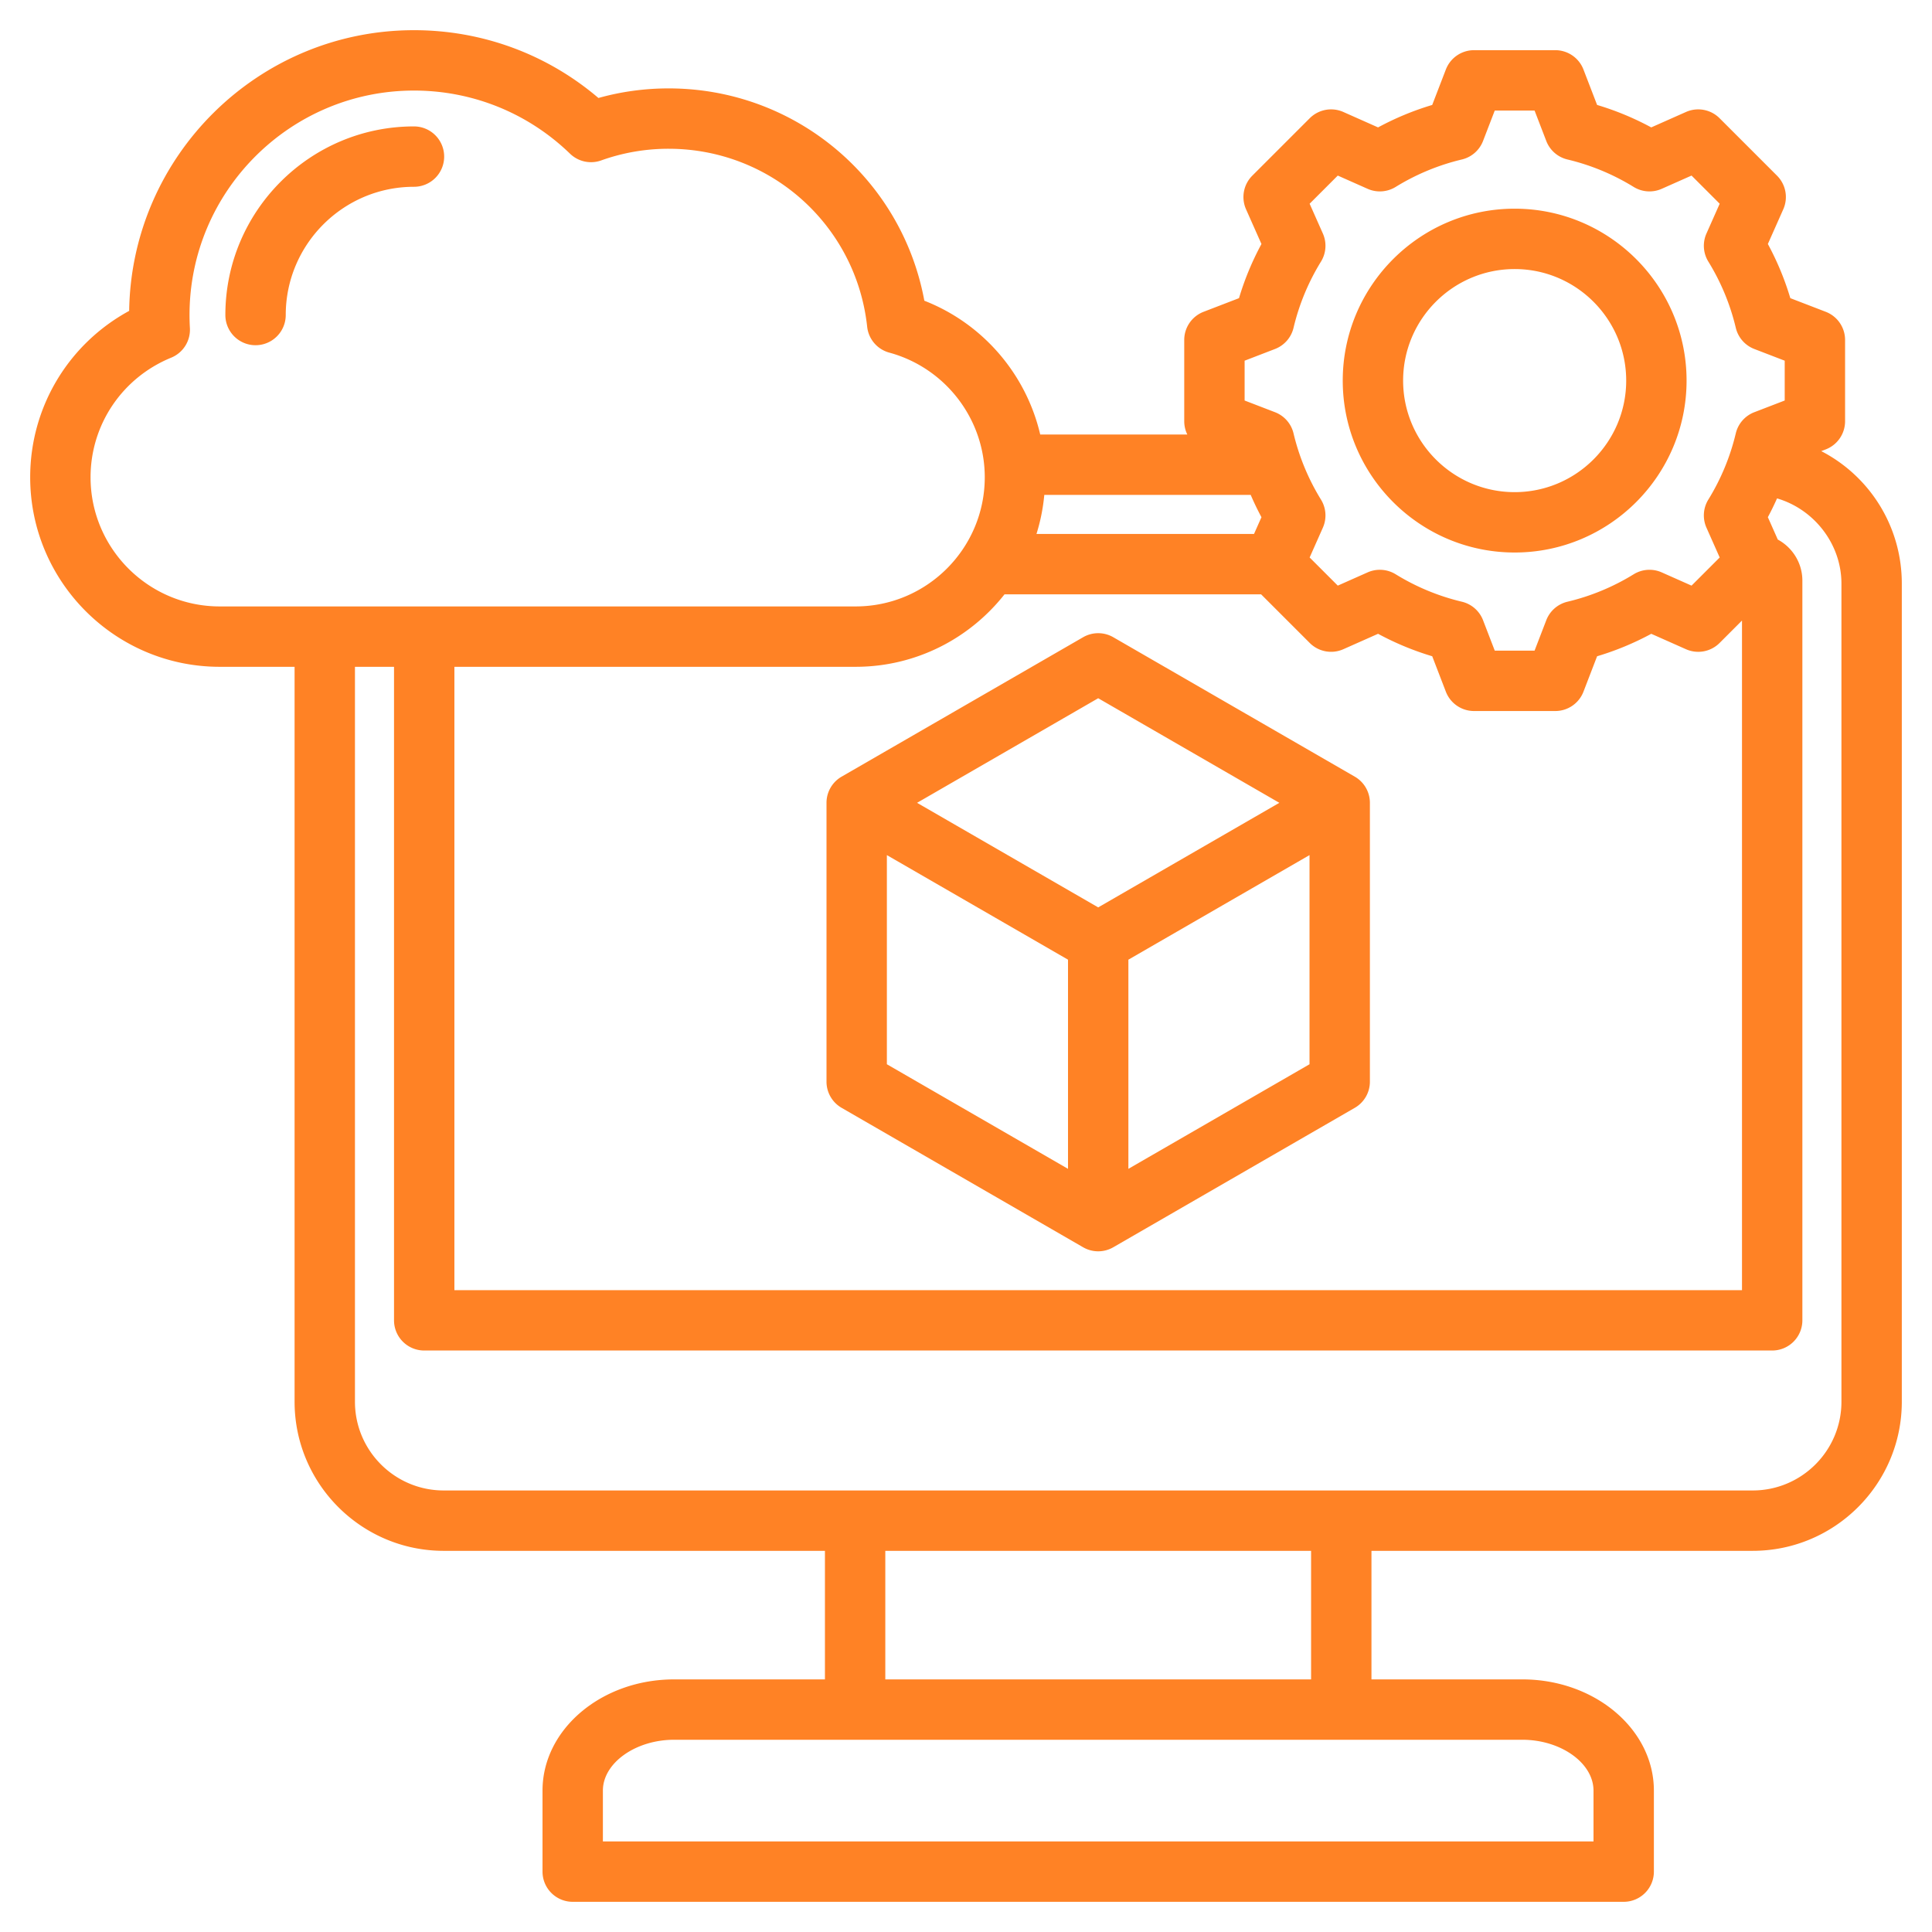
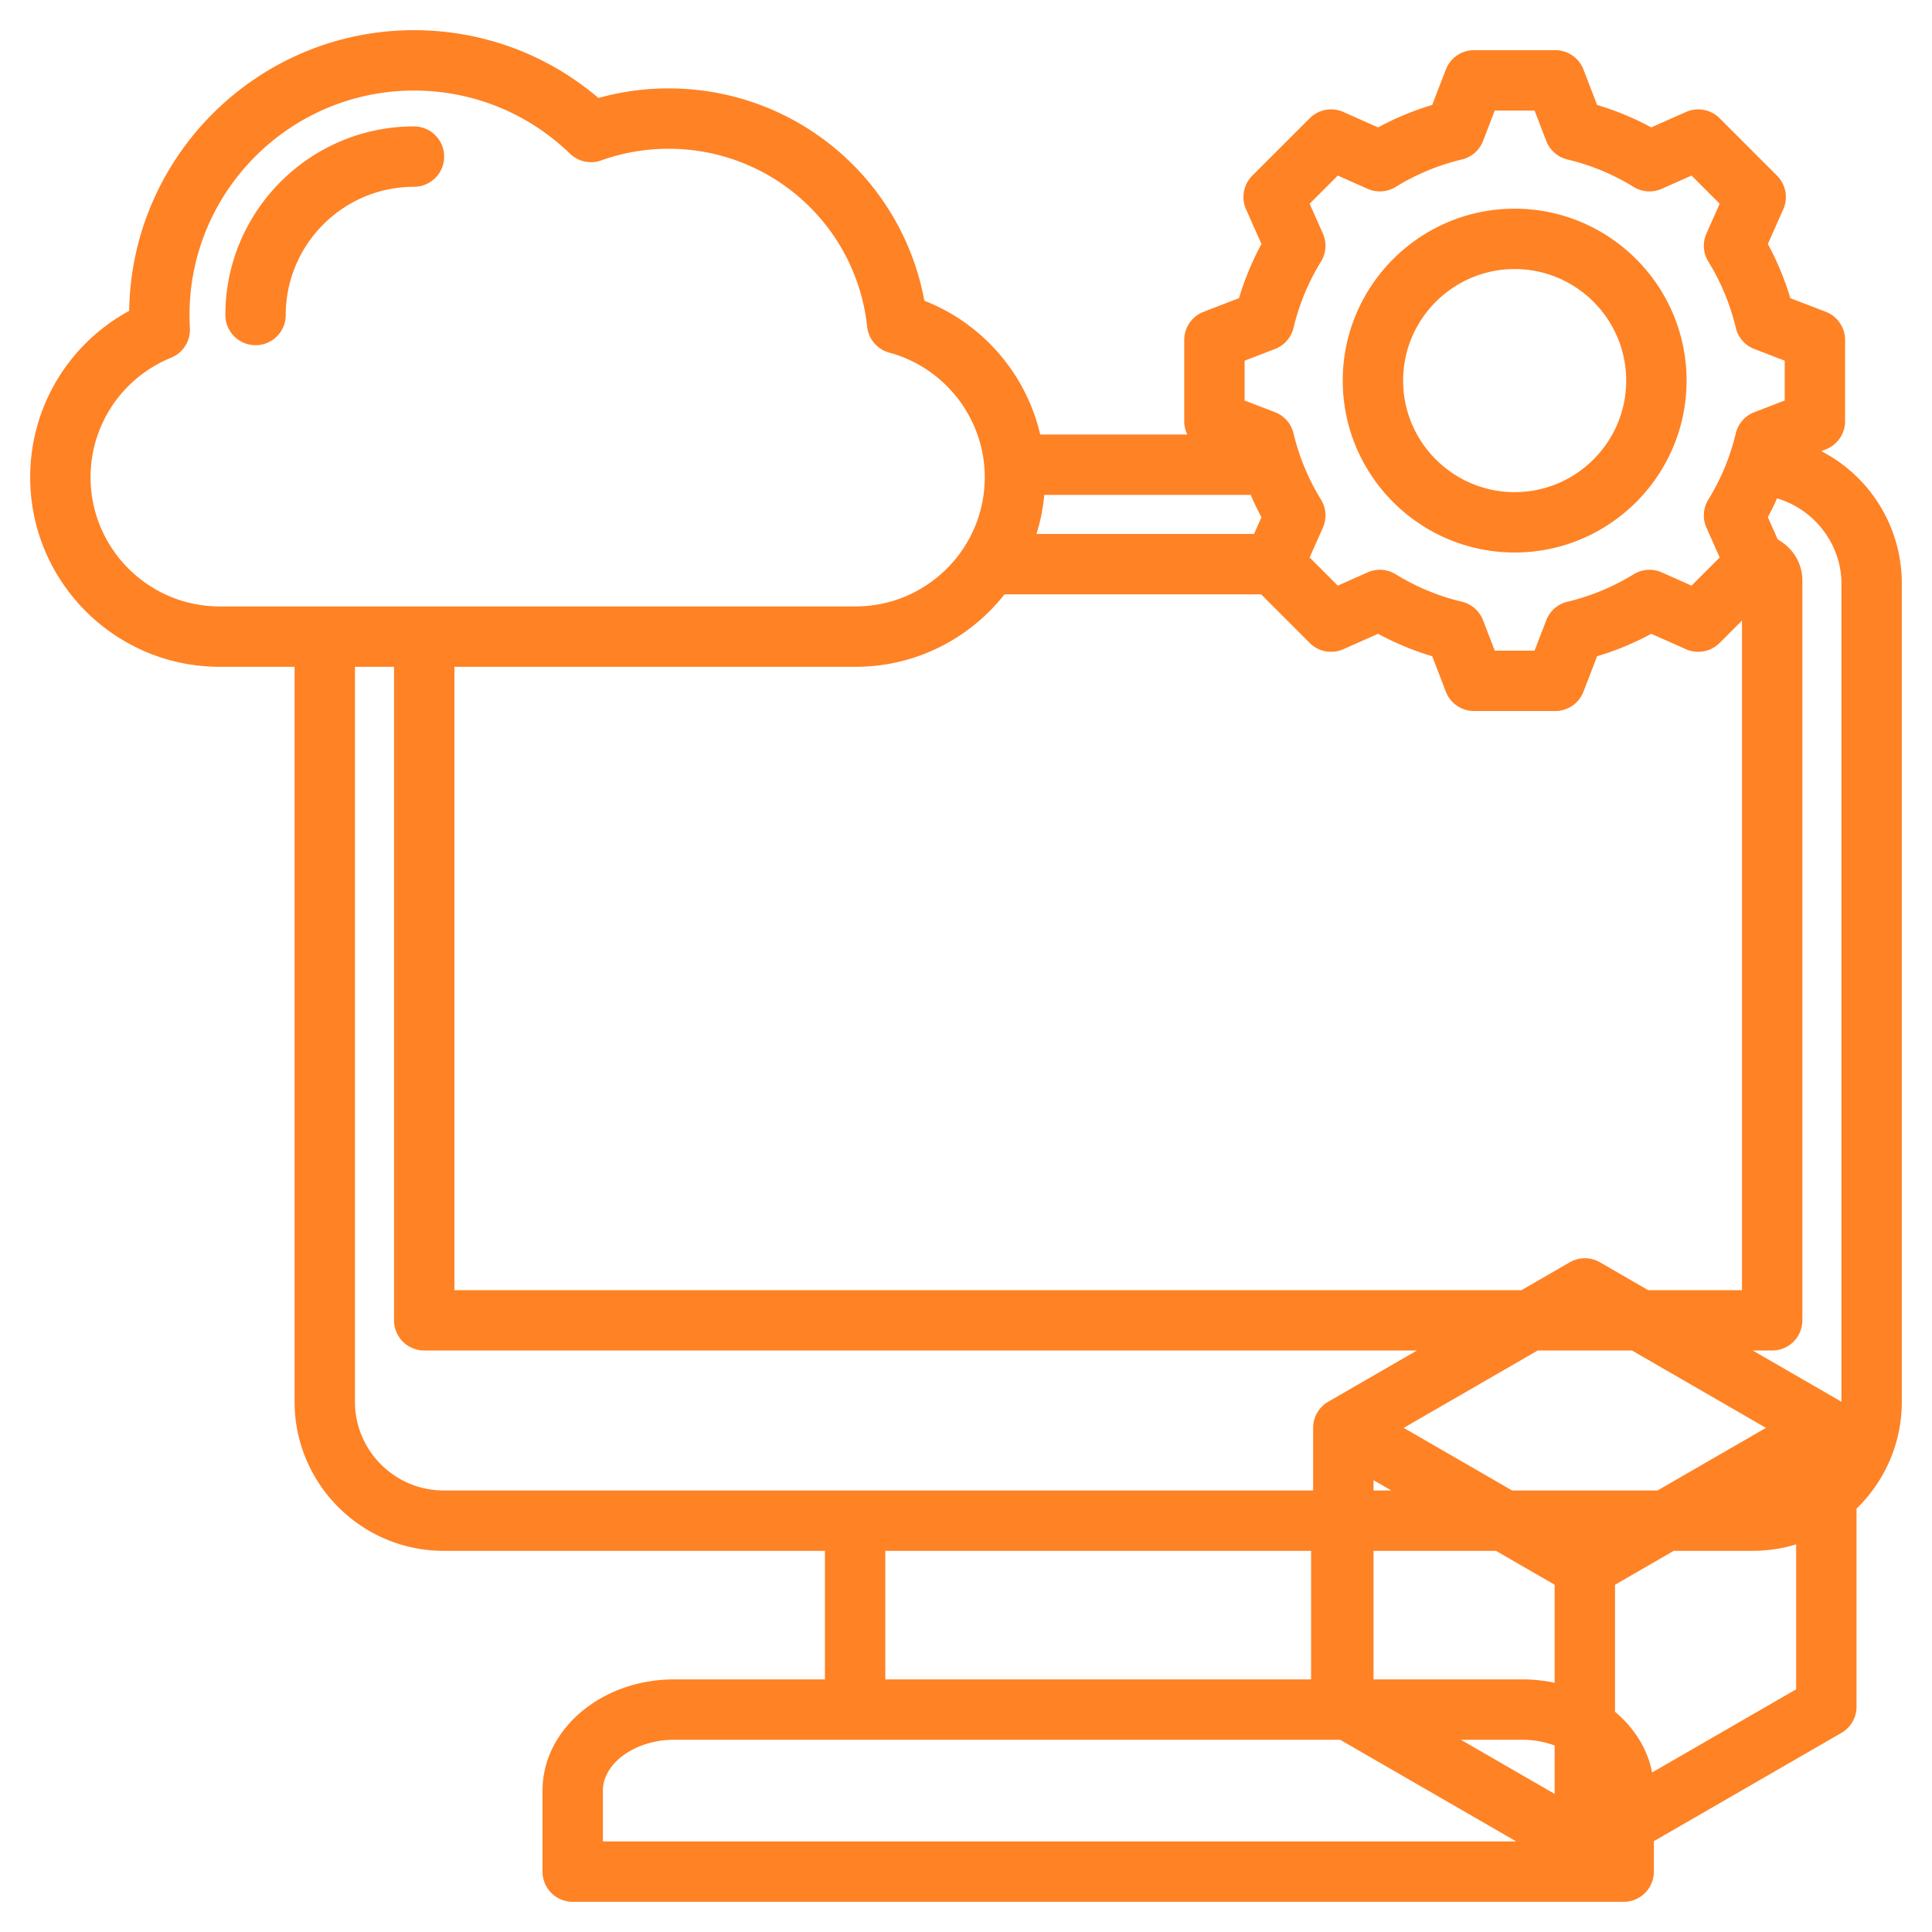
<svg xmlns="http://www.w3.org/2000/svg" version="1.1" width="512" height="512" x="0" y="0" viewBox="0 0 512 512" style="enable-background:new 0 0 512 512" xml:space="preserve" class="">
  <g>
-     <path d="m482.653 119.553 1.187-.457a8 8 0 0 0 5.126-7.466V90.094a8 8 0 0 0-5.126-7.466l-9.386-3.613a75.669 75.669 0 0 0-5.952-14.355l4.085-9.198a7.999 7.999 0 0 0-1.654-8.904L455.705 31.33a8 8 0 0 0-8.904-1.655l-9.203 4.087a75.709 75.709 0 0 0-14.35-5.95l-3.614-9.389a8 8 0 0 0-7.466-5.126h-21.536a8.001 8.001 0 0 0-7.466 5.126l-3.615 9.39a75.736 75.736 0 0 0-14.35 5.95L356 29.675a8.003 8.003 0 0 0-8.904 1.655l-15.228 15.229a8 8 0 0 0-1.655 8.904l4.086 9.201a75.673 75.673 0 0 0-5.95 14.352l-9.388 3.614a7.998 7.998 0 0 0-5.126 7.466v21.536c0 1.25.292 2.451.821 3.526H275.67c-3.727-15.99-15.177-29.398-30.711-35.466-5.987-32.422-34.251-56.266-67.767-56.266-6.335 0-12.571.853-18.601 2.541C144.95 14.346 127.772 8 109.709 8 68.452 8 34.82 41.267 34.231 82.387 18.132 91.144 8 107.903 8 126.483c0 27.695 22.532 50.227 50.227 50.227h19.841v194.762c0 21.788 17.726 39.515 39.514 39.515h101.035v34.068h-39.969c-19.23 0-34.875 13.222-34.875 29.473V496a8 8 0 0 0 8 8h278.523a8 8 0 0 0 8-8v-21.473c0-16.251-15.645-29.473-34.875-29.473h-39.969v-34.068h101.034c21.788 0 39.514-17.727 39.514-39.515V154.67c0-15.273-8.613-28.542-21.347-35.117zM120.42 176.71h106.327c15.991 0 30.249-7.521 39.454-19.201h68.01l12.885 12.885a8 8 0 0 0 8.904 1.655l9.203-4.087a75.763 75.763 0 0 0 14.35 5.95l3.614 9.39a7.998 7.998 0 0 0 7.466 5.126h21.536a8 8 0 0 0 7.466-5.126l3.613-9.386a75.74 75.74 0 0 0 14.356-5.951l9.197 4.085a7.998 7.998 0 0 0 8.904-1.654l5.942-5.942v177.449H120.42zm211.031-45.554a75.617 75.617 0 0 0 2.848 5.908l-1.974 4.445h-57.65a49.882 49.882 0 0 0 2.073-10.353zm-1.616-35.569 8.058-3.102a7.998 7.998 0 0 0 4.909-5.614 59.81 59.81 0 0 1 7.272-17.542 7.998 7.998 0 0 0 .5-7.442l-3.509-7.899 7.46-7.46 7.901 3.509a8.001 8.001 0 0 0 7.442-.5 59.794 59.794 0 0 1 17.541-7.272 8.002 8.002 0 0 0 5.614-4.909l3.103-8.059h10.55l3.102 8.059a7.998 7.998 0 0 0 5.614 4.909 59.838 59.838 0 0 1 17.542 7.272 7.996 7.996 0 0 0 7.441.5l7.901-3.509 7.46 7.46-3.507 7.896a8 8 0 0 0 .5 7.443 59.784 59.784 0 0 1 7.274 17.545 8 8 0 0 0 4.909 5.614l8.055 3.101v10.551l-8.059 3.102a8 8 0 0 0-4.909 5.614 59.838 59.838 0 0 1-7.272 17.542 8.001 8.001 0 0 0-.499 7.442l3.509 7.9-7.46 7.46-7.896-3.507a7.995 7.995 0 0 0-7.442.499 59.776 59.776 0 0 1-17.546 7.273 7.999 7.999 0 0 0-5.615 4.909l-3.101 8.056h-10.55l-3.102-8.059a7.998 7.998 0 0 0-5.614-4.909 59.856 59.856 0 0 1-17.542-7.272 8.002 8.002 0 0 0-7.441-.499l-7.901 3.509-7.46-7.46 3.507-7.897a7.998 7.998 0 0 0-.5-7.442 59.79 59.79 0 0 1-7.273-17.546 7.998 7.998 0 0 0-4.909-5.613l-8.056-3.101V95.587zM24 126.483c0-13.941 8.388-26.383 21.37-31.699a8 8 0 0 0 4.955-7.86 60.662 60.662 0 0 1-.101-3.438C50.224 50.685 76.909 24 109.709 24c15.516 0 30.203 5.942 41.355 16.732a8.003 8.003 0 0 0 8.262 1.781 52.776 52.776 0 0 1 17.865-3.089c27.086 0 49.707 20.275 52.616 47.163a7.997 7.997 0 0 0 5.854 6.858c14.903 4.054 25.311 17.64 25.311 33.038 0 18.873-15.354 34.227-34.227 34.227H58.227C39.354 160.71 24 145.356 24 126.483zm398.295 348.044V488H159.772v-13.473c0-7.303 8.644-13.473 18.875-13.473H403.42c10.231.001 18.875 6.171 18.875 13.473zm-74.843-29.472H234.616v-34.068h112.836zM488 371.472c0 12.966-10.548 23.515-23.514 23.515H117.581c-12.965 0-23.514-10.549-23.514-23.515V176.71h10.353v173.191a8 8 0 0 0 8 8h357.227a8 8 0 0 0 8-8V153.88c0-4.703-2.639-8.801-6.514-10.892l-2.633-5.928a76.318 76.318 0 0 0 2.435-4.979c9.787 2.862 17.065 12.051 17.065 22.59zM359.036 205.825l-64.002-36.952a8 8 0 0 0-8 0l-64.002 36.952a8 8 0 0 0-4 6.928v73.904a8 8 0 0 0 4 6.928l64.002 36.952a7.992 7.992 0 0 0 8 0l64.002-36.952a7.999 7.999 0 0 0 4-6.928v-73.904a8.001 8.001 0 0 0-4-6.928zm-68.002-20.786 48.003 27.715-48.003 27.714-48.003-27.714zm-56.003 41.571 48.002 27.714v55.429l-48.002-27.715zm64.003 83.143v-55.429l48.002-27.714v55.428zM117.709 41.501a8 8 0 0 1-8 8c-18.739 0-33.985 15.245-33.985 33.984a8 8 0 0 1-16 0c0-27.562 22.423-49.984 49.985-49.984a8 8 0 0 1 8 8zM401.4 146.42c25.121 0 45.558-20.437 45.558-45.558S426.52 55.303 401.4 55.303s-45.558 20.438-45.558 45.559S376.28 146.42 401.4 146.42zm0-75.116c16.298 0 29.558 13.26 29.558 29.559 0 16.298-13.26 29.558-29.558 29.558s-29.558-13.259-29.558-29.558c0-16.3 13.26-29.559 29.558-29.559z" fill="#ff8225" opacity="1" data-original="#000000" class="" />
+     <path d="m482.653 119.553 1.187-.457a8 8 0 0 0 5.126-7.466V90.094a8 8 0 0 0-5.126-7.466l-9.386-3.613a75.669 75.669 0 0 0-5.952-14.355l4.085-9.198a7.999 7.999 0 0 0-1.654-8.904L455.705 31.33a8 8 0 0 0-8.904-1.655l-9.203 4.087a75.709 75.709 0 0 0-14.35-5.95l-3.614-9.389a8 8 0 0 0-7.466-5.126h-21.536a8.001 8.001 0 0 0-7.466 5.126l-3.615 9.39a75.736 75.736 0 0 0-14.35 5.95L356 29.675a8.003 8.003 0 0 0-8.904 1.655l-15.228 15.229a8 8 0 0 0-1.655 8.904l4.086 9.201a75.673 75.673 0 0 0-5.95 14.352l-9.388 3.614a7.998 7.998 0 0 0-5.126 7.466v21.536c0 1.25.292 2.451.821 3.526H275.67c-3.727-15.99-15.177-29.398-30.711-35.466-5.987-32.422-34.251-56.266-67.767-56.266-6.335 0-12.571.853-18.601 2.541C144.95 14.346 127.772 8 109.709 8 68.452 8 34.82 41.267 34.231 82.387 18.132 91.144 8 107.903 8 126.483c0 27.695 22.532 50.227 50.227 50.227h19.841v194.762c0 21.788 17.726 39.515 39.514 39.515h101.035v34.068h-39.969c-19.23 0-34.875 13.222-34.875 29.473V496a8 8 0 0 0 8 8h278.523a8 8 0 0 0 8-8v-21.473c0-16.251-15.645-29.473-34.875-29.473h-39.969v-34.068h101.034c21.788 0 39.514-17.727 39.514-39.515V154.67c0-15.273-8.613-28.542-21.347-35.117zM120.42 176.71h106.327c15.991 0 30.249-7.521 39.454-19.201h68.01l12.885 12.885a8 8 0 0 0 8.904 1.655l9.203-4.087a75.763 75.763 0 0 0 14.35 5.95l3.614 9.39a7.998 7.998 0 0 0 7.466 5.126h21.536a8 8 0 0 0 7.466-5.126l3.613-9.386a75.74 75.74 0 0 0 14.356-5.951l9.197 4.085a7.998 7.998 0 0 0 8.904-1.654l5.942-5.942v177.449H120.42zm211.031-45.554a75.617 75.617 0 0 0 2.848 5.908l-1.974 4.445h-57.65a49.882 49.882 0 0 0 2.073-10.353zm-1.616-35.569 8.058-3.102a7.998 7.998 0 0 0 4.909-5.614 59.81 59.81 0 0 1 7.272-17.542 7.998 7.998 0 0 0 .5-7.442l-3.509-7.899 7.46-7.46 7.901 3.509a8.001 8.001 0 0 0 7.442-.5 59.794 59.794 0 0 1 17.541-7.272 8.002 8.002 0 0 0 5.614-4.909l3.103-8.059h10.55l3.102 8.059a7.998 7.998 0 0 0 5.614 4.909 59.838 59.838 0 0 1 17.542 7.272 7.996 7.996 0 0 0 7.441.5l7.901-3.509 7.46 7.46-3.507 7.896a8 8 0 0 0 .5 7.443 59.784 59.784 0 0 1 7.274 17.545 8 8 0 0 0 4.909 5.614l8.055 3.101v10.551l-8.059 3.102a8 8 0 0 0-4.909 5.614 59.838 59.838 0 0 1-7.272 17.542 8.001 8.001 0 0 0-.499 7.442l3.509 7.9-7.46 7.46-7.896-3.507a7.995 7.995 0 0 0-7.442.499 59.776 59.776 0 0 1-17.546 7.273 7.999 7.999 0 0 0-5.615 4.909l-3.101 8.056h-10.55l-3.102-8.059a7.998 7.998 0 0 0-5.614-4.909 59.856 59.856 0 0 1-17.542-7.272 8.002 8.002 0 0 0-7.441-.499l-7.901 3.509-7.46-7.46 3.507-7.897a7.998 7.998 0 0 0-.5-7.442 59.79 59.79 0 0 1-7.273-17.546 7.998 7.998 0 0 0-4.909-5.613l-8.056-3.101V95.587zM24 126.483c0-13.941 8.388-26.383 21.37-31.699a8 8 0 0 0 4.955-7.86 60.662 60.662 0 0 1-.101-3.438C50.224 50.685 76.909 24 109.709 24c15.516 0 30.203 5.942 41.355 16.732a8.003 8.003 0 0 0 8.262 1.781 52.776 52.776 0 0 1 17.865-3.089c27.086 0 49.707 20.275 52.616 47.163a7.997 7.997 0 0 0 5.854 6.858c14.903 4.054 25.311 17.64 25.311 33.038 0 18.873-15.354 34.227-34.227 34.227H58.227C39.354 160.71 24 145.356 24 126.483zm398.295 348.044V488H159.772v-13.473c0-7.303 8.644-13.473 18.875-13.473H403.42c10.231.001 18.875 6.171 18.875 13.473zm-74.843-29.472H234.616v-34.068h112.836zM488 371.472c0 12.966-10.548 23.515-23.514 23.515H117.581c-12.965 0-23.514-10.549-23.514-23.515V176.71h10.353v173.191a8 8 0 0 0 8 8h357.227a8 8 0 0 0 8-8V153.88c0-4.703-2.639-8.801-6.514-10.892l-2.633-5.928a76.318 76.318 0 0 0 2.435-4.979c9.787 2.862 17.065 12.051 17.065 22.59zl-64.002-36.952a8 8 0 0 0-8 0l-64.002 36.952a8 8 0 0 0-4 6.928v73.904a8 8 0 0 0 4 6.928l64.002 36.952a7.992 7.992 0 0 0 8 0l64.002-36.952a7.999 7.999 0 0 0 4-6.928v-73.904a8.001 8.001 0 0 0-4-6.928zm-68.002-20.786 48.003 27.715-48.003 27.714-48.003-27.714zm-56.003 41.571 48.002 27.714v55.429l-48.002-27.715zm64.003 83.143v-55.429l48.002-27.714v55.428zM117.709 41.501a8 8 0 0 1-8 8c-18.739 0-33.985 15.245-33.985 33.984a8 8 0 0 1-16 0c0-27.562 22.423-49.984 49.985-49.984a8 8 0 0 1 8 8zM401.4 146.42c25.121 0 45.558-20.437 45.558-45.558S426.52 55.303 401.4 55.303s-45.558 20.438-45.558 45.559S376.28 146.42 401.4 146.42zm0-75.116c16.298 0 29.558 13.26 29.558 29.559 0 16.298-13.26 29.558-29.558 29.558s-29.558-13.259-29.558-29.558c0-16.3 13.26-29.559 29.558-29.559z" fill="#ff8225" opacity="1" data-original="#000000" class="" />
  </g>
</svg>